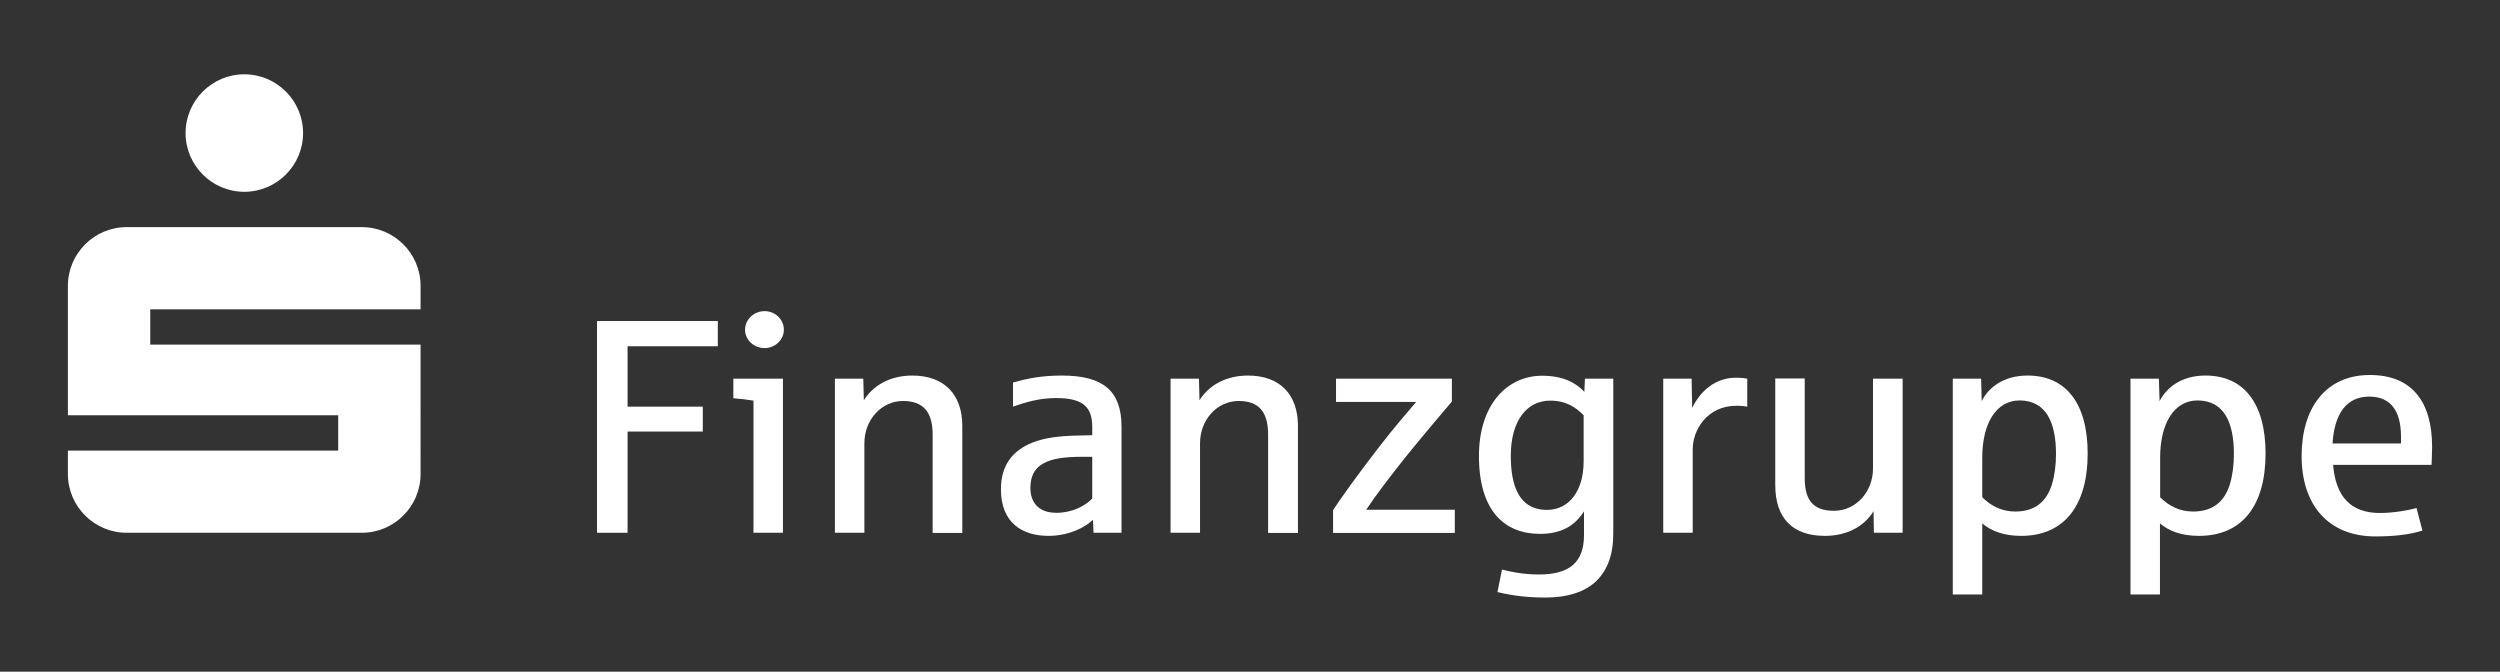
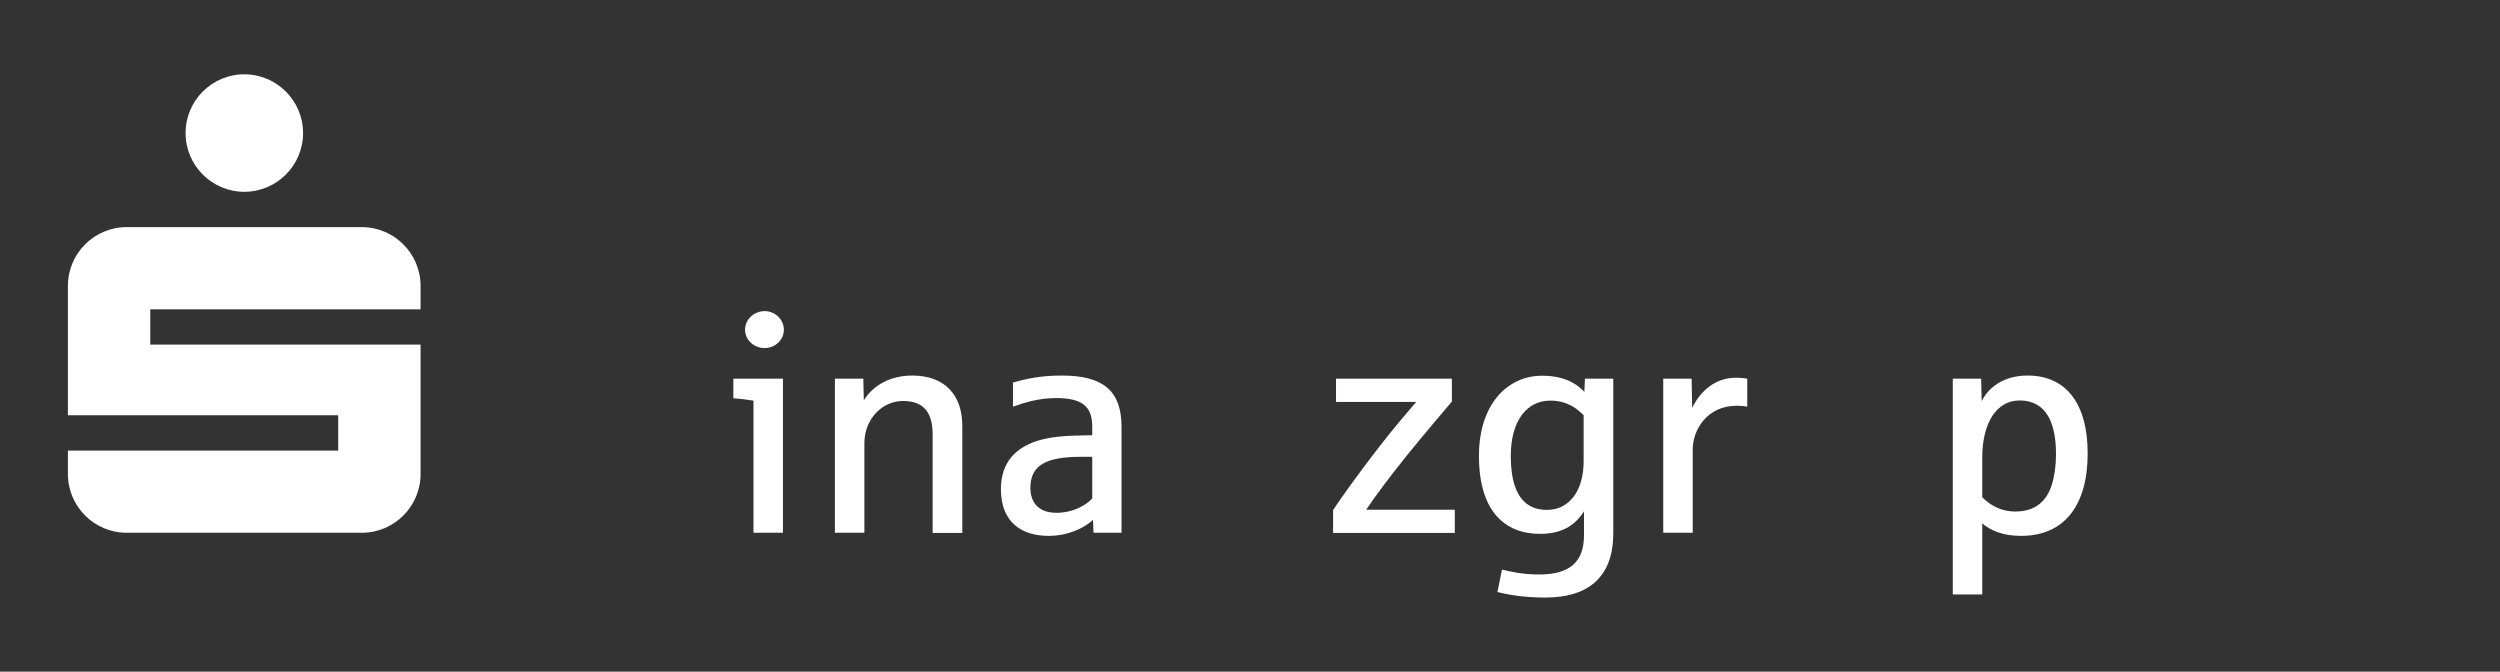
<svg xmlns="http://www.w3.org/2000/svg" version="1.1" id="Ebene_1" x="0px" y="0px" viewBox="0 0 1366 367" style="enable-background:new 0 0 1366 367;" xml:space="preserve">
  <rect x="0" y="0" width="1366" height="367" fill="#333333" stroke="none" />
  <style type="text/css">
	.st0{fill:#FFFFFF;}
	.st1{fill-rule:evenodd;clip-rule:evenodd;fill:#FFFFFF;}
</style>
  <g>
    <path class="st0" d="M165.6,72.7c0,17.7-14.4,32.1-32.1,32.1c-17.7,0-32.1-14.4-32.1-32.1c0-17.7,14.4-32.1,32.1-32.1   C151.2,40.6,165.6,55,165.6,72.7 M229.8,188.3H82.1v-19.3h147.7v-12.8c0-17.7-14.4-32.1-32.1-32.1H69.2   c-17.7,0-32.1,14.4-32.1,32.1v70.7h147.7v19.3H37.1V259c0,17.7,14.4,32.1,32.1,32.1h128.5c17.7,0,32.1-14.4,32.1-32.1V188.3z" />
-     <polyline class="st0" points="392.2,189.2 392.2,175.4 326.2,175.4 326.2,291.1 342.9,291.1 342.9,235.8 384,235.8 384,222.2    342.9,222.2 342.9,189.2 392.2,189.2  " />
    <path class="st1" d="M428.3,180.2c0-5.7-4.8-10.2-10.5-10.2c-5.8,0-10.7,4.5-10.7,10.2c0,5.5,4.8,10,10.7,10   C423.5,190.2,428.3,185.7,428.3,180.2 M427.8,291.1v-84.2h-27.1v10.7c3.2,0.2,8,0.8,11,1.3v72.2H427.8z" />
    <path class="st0" d="M525.8,291.1v-58.4c0-17.1-9.8-27.5-27.3-27.5c-12.3,0-21.5,5.5-26.5,13.5l-0.3-11.8h-15.5v84.2h16.1v-48.9   c0-12.8,9.3-23.1,21.1-23.1c10.8,0,16.2,5.7,16.2,18.3v53.8H525.8" />
    <path class="st1" d="M612.8,291.1v-57.9c0-19.6-10-28-32.5-28c-11,0-18.6,1.5-26.8,3.8v13.2c7-2.5,14.6-4.7,23.6-4.7   c14.8,0,19.7,5,19.7,15.8v4.5c-1,0-7.5,0.2-8.5,0.2c-9.8,0.2-17.8,1.3-24.1,3.8c-11.3,4.5-17.3,12.8-17.3,25.5   c0,18.5,11.8,25.5,26,25.5c11.5,0,20.5-5,24.3-8.8l0.3,7.1H612.8 M596.8,272.4c-4,4.2-11.2,7.8-19.5,7.8   c-10.8,0-14.3-6.7-14.3-13.6c0-12.7,9-17,27.8-17h6V272.4z" />
-     <path class="st0" d="M709.2,291.1v-58.4c0-17.1-9.8-27.5-27.3-27.5c-12.3,0-21.5,5.5-26.5,13.5l-0.3-11.8h-15.5v84.2h16.1v-48.9   c0-12.8,9.3-23.1,21.1-23.1c10.8,0,16.1,5.7,16.1,18.3v53.8H709.2" />
    <path class="st0" d="M794.9,291.1v-12.6h-48.4c4.8-7.3,13.5-18.8,22.5-30c10-12.3,20.5-24.6,24.3-29.1v-12.5H730v12.7h43.8   c-3.6,4.3-11.8,13.6-20.8,25.3c-10.8,14-20.6,27.6-24.6,33.8v12.5H794.9" />
    <path class="st1" d="M881.5,291.3v-84.4H866l-0.3,7.2c-4.7-5-11.7-8.8-23.1-8.8c-19.1,0-34.5,15.8-34.5,43.8   c0,30.1,14,42.6,33.3,42.6c11,0,18.7-3.8,24.1-12.3v13c0,14.5-7.6,21.5-24.5,21.5c-8.8,0-15.7-1.5-20.3-2.7l-2.5,12.3   c5,1.2,13.5,3,26.1,3c12.1,0,21.8-3,28.1-9.2C878.3,311.4,881.5,303.2,881.5,291.3 M865.3,252.1c0,15.8-7.7,26.5-20,26.5   c-15.8,0-19.8-14-19.8-29.6c0-19.1,8.8-30.1,21.5-30.1c9.3,0,14.5,4.2,18.3,8V252.1z" />
    <path class="st0" d="M954.7,222.2v-15.3c-1-0.2-3.2-0.5-6.3-0.5c-10.8,0-19.1,6.8-23.8,16.5l-0.3-16h-15.5v84.2h16.1v-45.6   c0-10.5,7.8-23.8,24-23.8C951.4,221.7,953.9,222,954.7,222.2" />
-     <path class="st0" d="M1039.6,291.1v-84.2h-16.2V256c0,12.7-9.3,23.1-21.3,23.1c-10.8,0-16-5.2-16-17.7v-54.6H970V265   c0,18.5,9.8,27.8,27.1,27.8c12.3,0,21.6-5.3,26.6-13.5l0.2,11.8H1039.6" />
    <path class="st1" d="M1140.7,247.8c0-27.6-12-42.6-32.8-42.6c-13.8,0-21.7,7.1-25.1,14l-0.3-12.3h-15.5v117.9h16.1v-38.8   c5,4.2,11.8,6.8,21.3,6.8C1127.8,292.8,1140.7,276.3,1140.7,247.8 M1123.4,248.1c0,6.2-0.8,12-2.3,16.8c-2.8,8.8-8.8,14.6-20,14.6   c-7.3,0-13.2-3-18-7.8v-21.6c0-18.3,7.3-31.3,20.5-31.3C1118.2,218.9,1123.4,231.2,1123.4,248.1z" />
-     <path class="st1" d="M1237.9,247.8c0-27.6-12-42.6-32.8-42.6c-13.8,0-21.6,7.1-25.1,14l-0.4-12.3h-15.5v117.9h16.1v-38.8   c5,4.2,11.8,6.8,21.3,6.8C1225.1,292.8,1237.9,276.3,1237.9,247.8 M1220.6,248.1c0,6.2-0.8,12-2.3,16.8c-2.8,8.8-8.8,14.6-20,14.6   c-7.3,0-13.2-3-18-7.8v-21.6c0-18.3,7.3-31.3,20.5-31.3C1215.5,218.9,1220.6,231.2,1220.6,248.1z" />
-     <path class="st1" d="M1328.9,244.2c0-25.3-11.5-39.3-34-39.3c-24.1,0-37.3,18-37.3,44.3c0,26.8,14.7,43.9,40.3,43.9   c10.7,0,18.7-1,25.7-3.2l-3.2-12.3c-4.8,1.3-12.8,2.7-20.1,2.7c-16.1,0-24.1-9.3-25.5-26.3h53.8   C1328.7,251.1,1328.9,247.6,1328.9,244.2 M1311.9,242.3h-37.4c1-16.1,7.5-25.6,20.1-25.6c11.8,0,17.3,8,17.3,21.8V242.3z" />
  </g>
</svg>